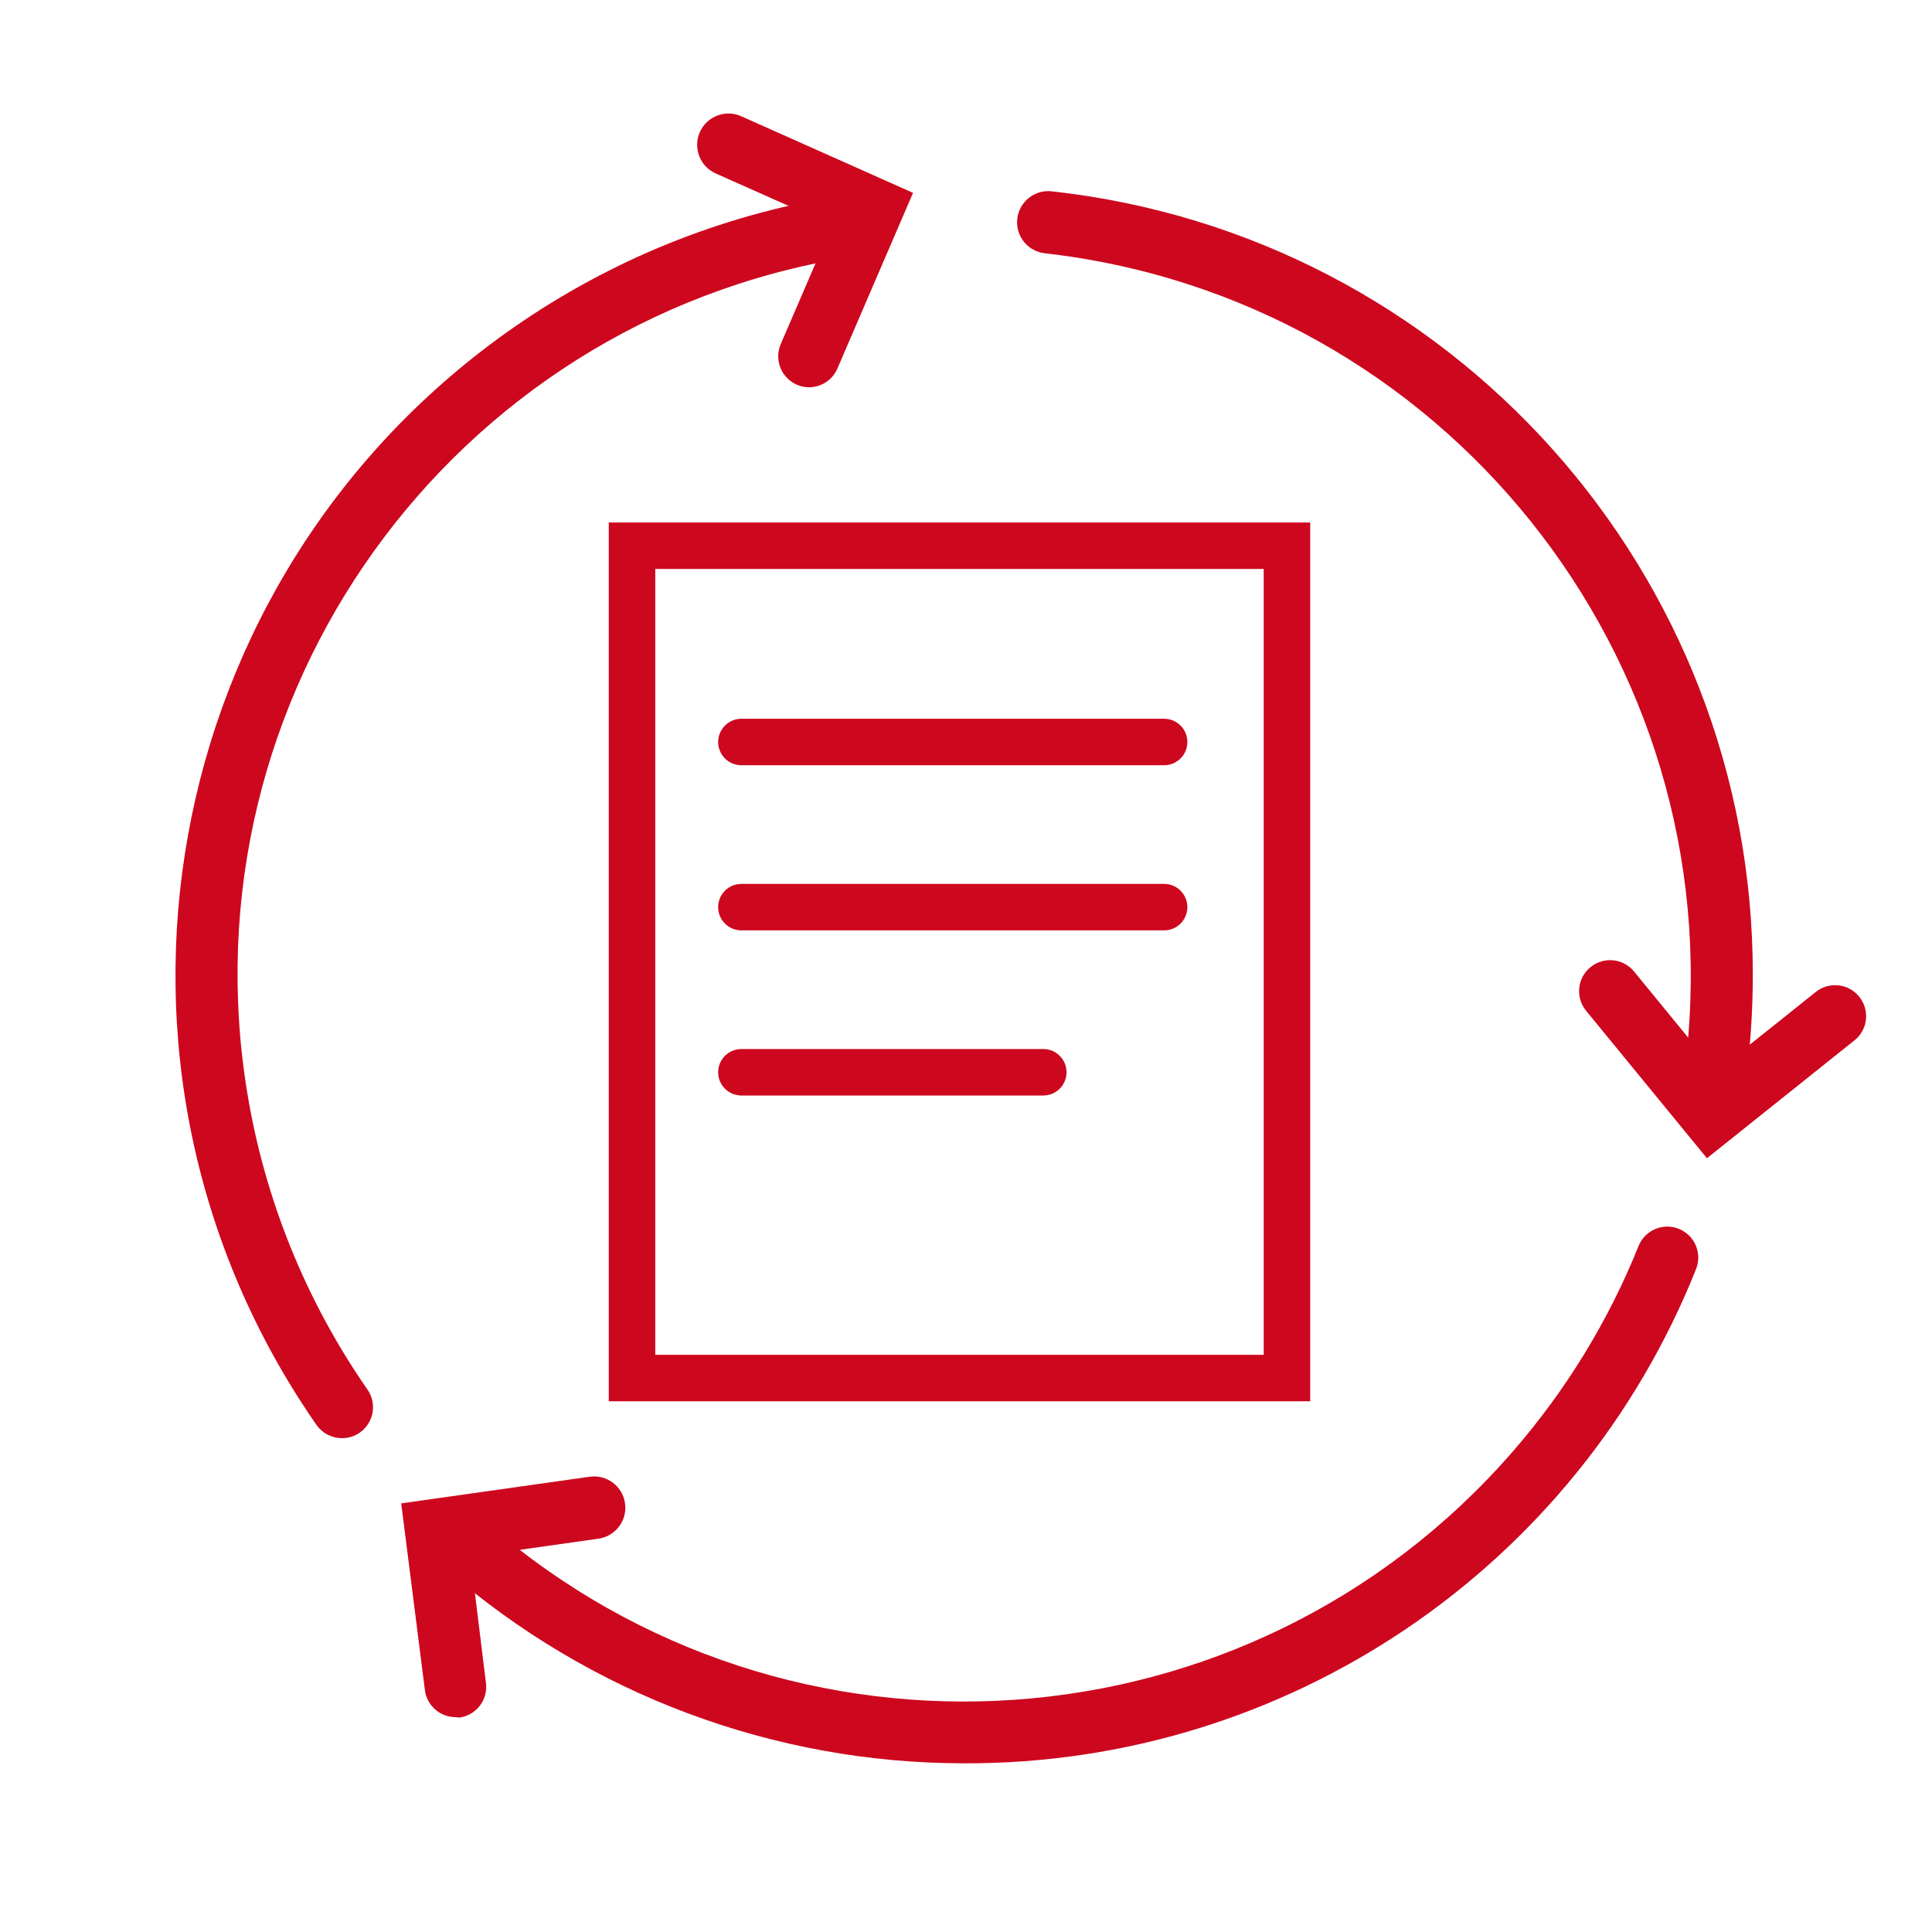
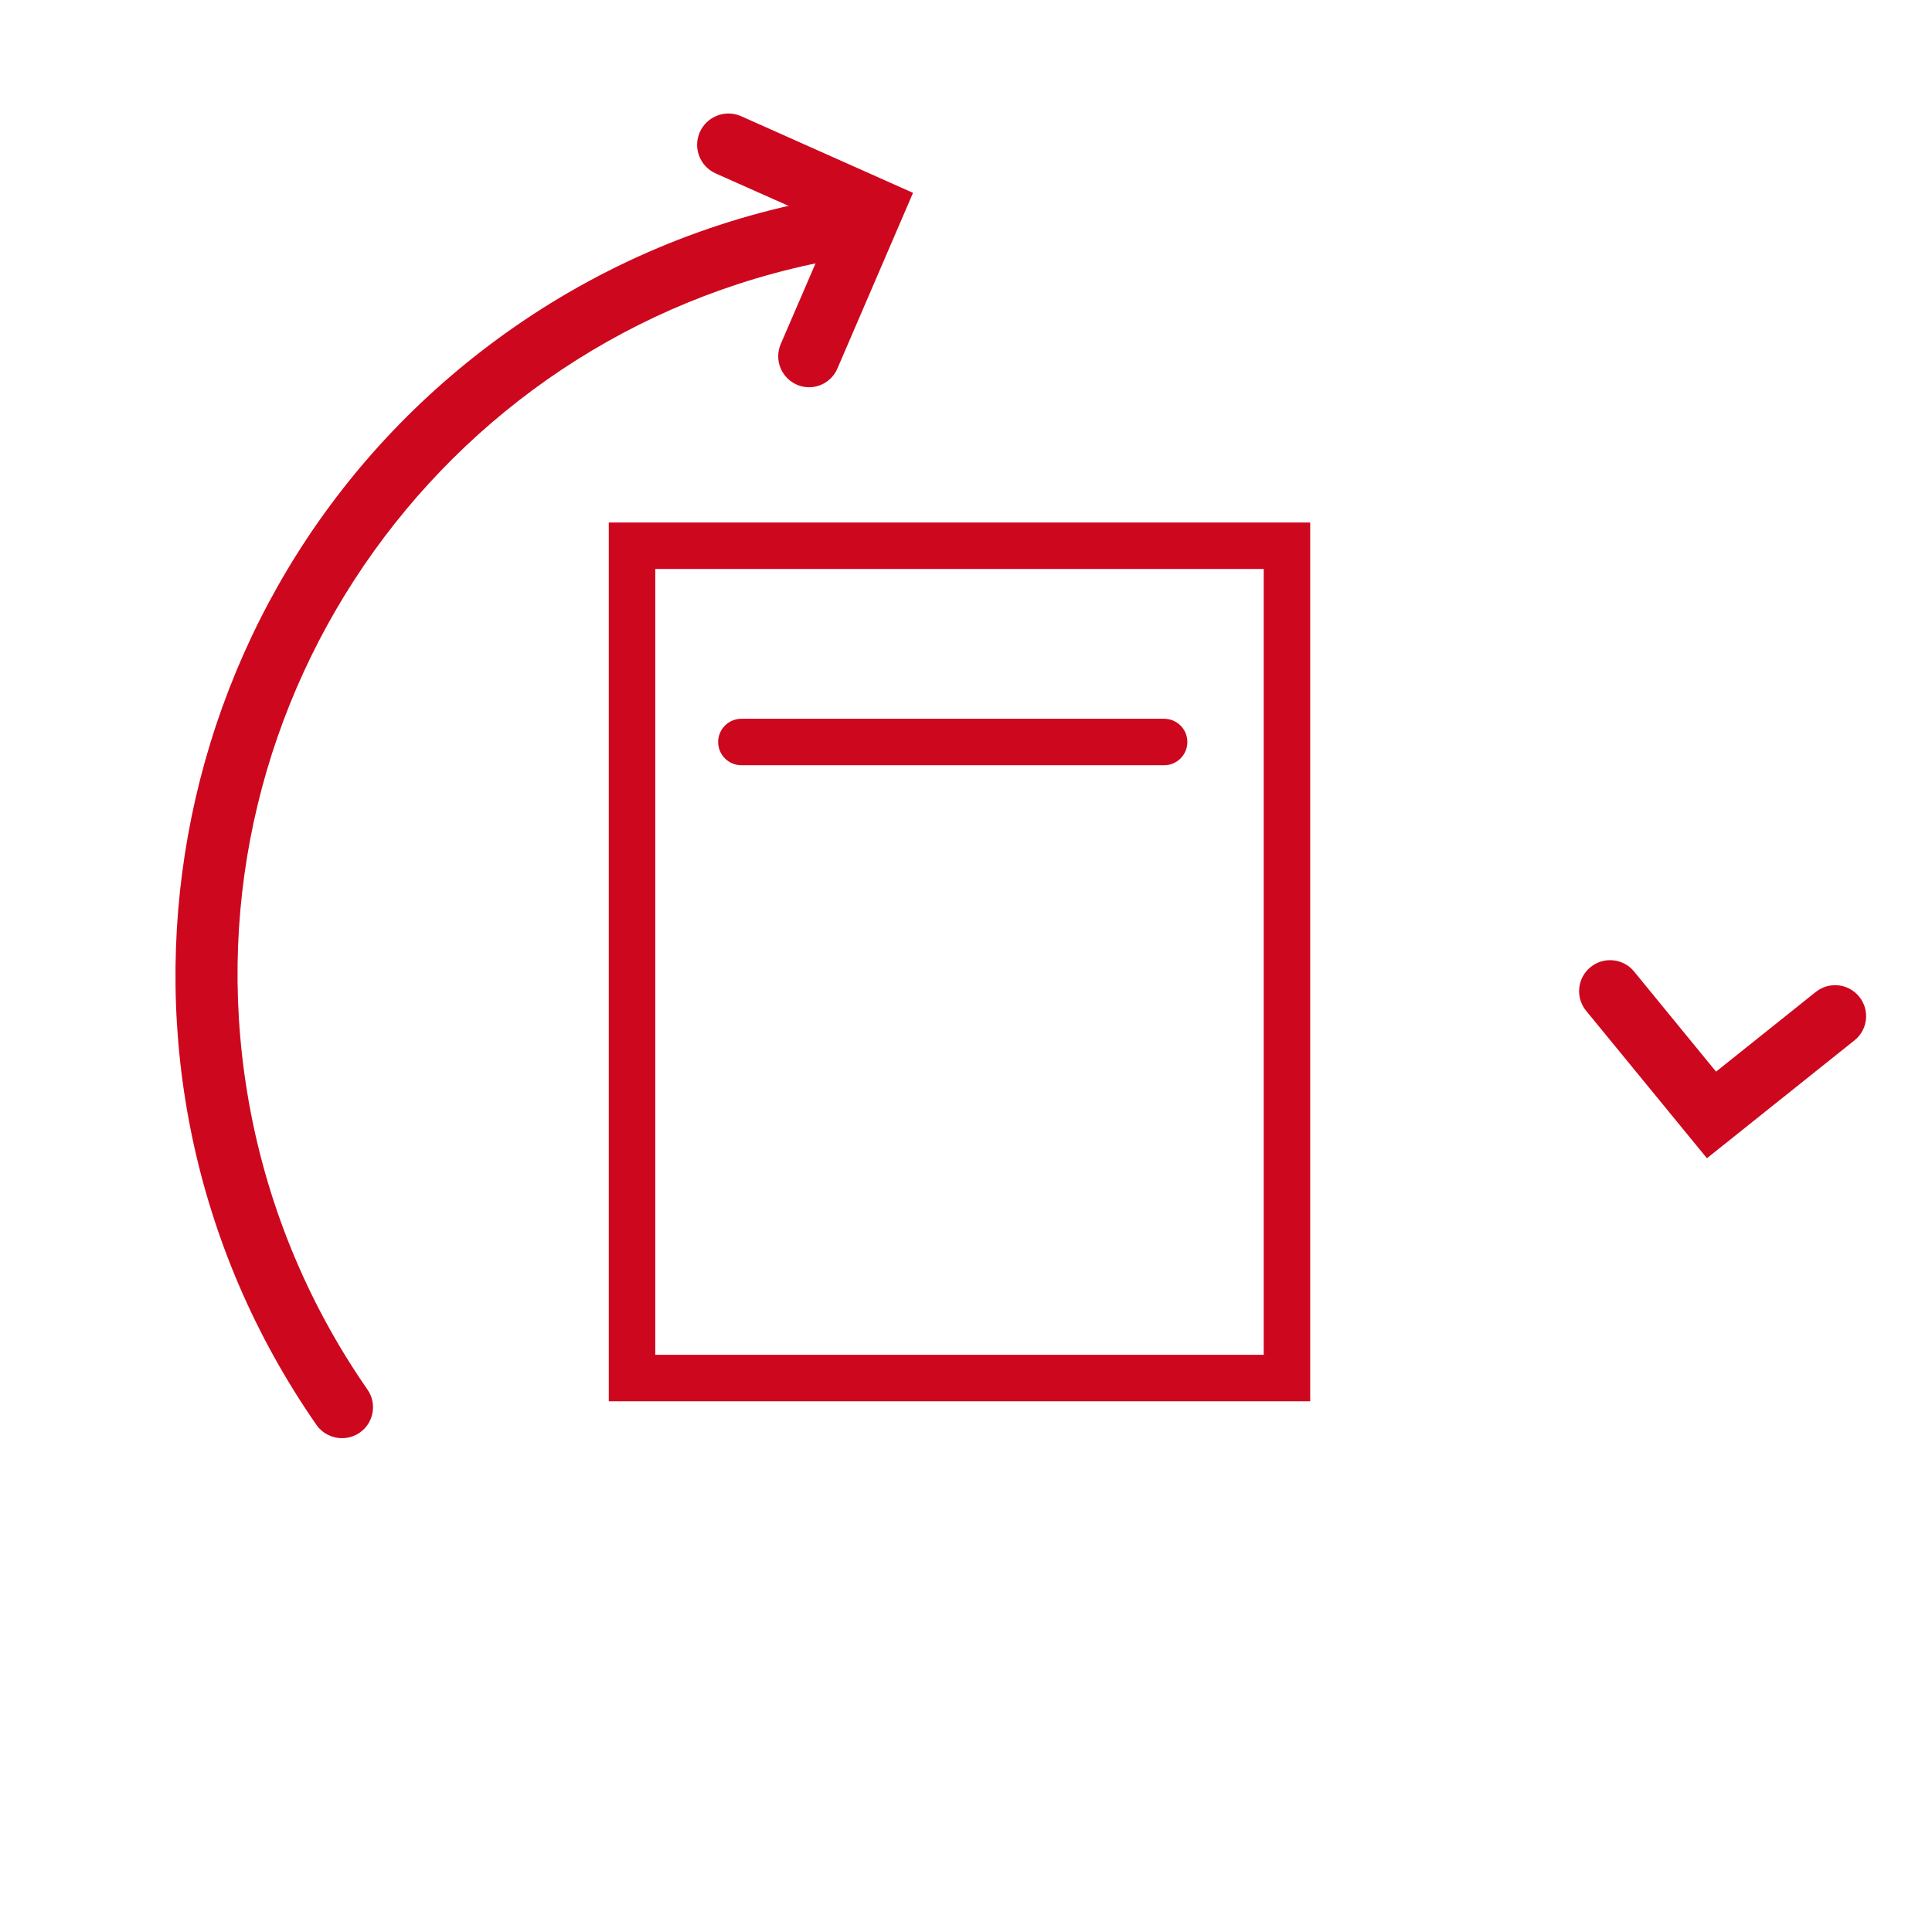
<svg xmlns="http://www.w3.org/2000/svg" width="359" height="359" xml:space="preserve" overflow="hidden">
  <g transform="translate(-779 -118)">
    <path d="M929.37 189.961C926.191 189.966 923.61 187.391 923.606 184.212 923.605 183.427 923.764 182.651 924.074 181.93L933.601 159.853 912.013 150.239C909.072 148.943 907.738 145.509 909.034 142.568 910.329 139.627 913.764 138.293 916.705 139.588L948.656 153.837 934.666 186.334C933.802 188.507 931.708 189.94 929.37 189.961Z" fill="#CD071E" />
-     <path d="M863.713 437.076C860.804 437.102 858.334 434.952 857.956 432.067L853.552 397.353 888.583 392.402C891.762 391.957 894.7 394.174 895.145 397.353 895.59 400.533 893.374 403.471 890.194 403.916L866.418 407.284 869.297 430.715C869.705 433.861 867.491 436.745 864.346 437.162Z" fill="#CD071E" />
    <path d="M1096.18 333.222 1073.75 305.848C1071.72 303.4 1072.06 299.771 1074.51 297.741 1076.96 295.712 1080.59 296.05 1082.62 298.498 1082.63 298.511 1082.64 298.523 1082.65 298.536L1097.87 317.131 1116.35 302.365C1118.82 300.351 1122.44 300.714 1124.45 303.175 1126.47 305.636 1126.11 309.263 1123.65 311.276 1123.6 311.309 1123.56 311.342 1123.52 311.374Z" fill="#CD071E" />
    <path d="M995.315 260.195 916.763 260.195C914.378 260.195 912.445 258.262 912.445 255.878 912.445 253.493 914.378 251.56 916.763 251.56L995.315 251.56C997.7 251.56 999.633 253.493 999.633 255.878 999.633 258.262 997.7 260.195 995.315 260.195Z" fill="#CD071E" />
-     <path d="M995.315 290.88 916.763 290.88C914.378 290.88 912.445 288.946 912.445 286.562 912.445 284.177 914.378 282.244 916.763 282.244L995.315 282.244C997.7 282.244 999.633 284.177 999.633 286.562 999.633 288.946 997.7 290.88 995.315 290.88Z" fill="#CD071E" />
-     <path d="M972.863 321.564 916.763 321.564C914.378 321.564 912.445 319.631 912.445 317.246 912.445 314.862 914.378 312.928 916.763 312.928L972.863 312.928C975.248 312.928 977.181 314.862 977.181 317.246 977.181 319.631 975.248 321.564 972.863 321.564Z" fill="#CD071E" />
-     <path d="M958.155 445.654C922.771 445.654 888.583 432.853 861.899 409.616 859.666 407.353 859.69 403.708 861.952 401.474 863.988 399.465 867.189 399.255 869.47 400.98 925.743 449.963 1011.07 444.053 1060.05 387.779 1069.98 376.38 1077.92 363.397 1083.54 349.37 1084.82 346.458 1088.21 345.133 1091.12 346.41 1093.91 347.63 1095.26 350.804 1094.22 353.659 1072.07 409.368 1018.1 445.858 958.155 445.654Z" fill="#CD071E" />
-     <path d="M1097.64 324.097 1096.87 324.097C1093.72 323.665 1091.52 320.767 1091.94 317.62 1101.96 243.578 1050.06 175.435 976.015 165.419 975.061 165.29 974.107 165.171 973.151 165.063 969.972 164.713 967.678 161.852 968.028 158.672 968.377 155.493 971.238 153.199 974.418 153.549 1048.66 161.72 1104.82 224.509 1104.7 299.198 1104.7 305.938 1104.25 312.669 1103.34 319.347 1102.85 322.107 1100.45 324.112 1097.64 324.097Z" fill="#CD071E" />
    <path d="M842.585 385.235C840.702 385.255 838.928 384.352 837.835 382.817 791.631 316.331 808.072 224.977 874.558 178.773 892.464 166.329 912.92 158.036 934.436 154.499 937.576 153.982 940.54 156.108 941.057 159.248 941.573 162.388 939.447 165.352 936.307 165.869 862.692 177.984 812.836 247.482 824.951 321.098 828.209 340.894 835.836 359.716 847.277 376.197 849.091 378.797 848.46 382.375 845.866 384.199 844.904 384.871 843.759 385.232 842.585 385.235Z" fill="#CD071E" />
    <path d="M1022.46 378.384 892.123 378.384 892.123 215.09 1022.46 215.09ZM900.758 369.749 1013.82 369.749 1013.82 223.725 900.758 223.725Z" fill="#CD071E" />
  </g>
</svg>